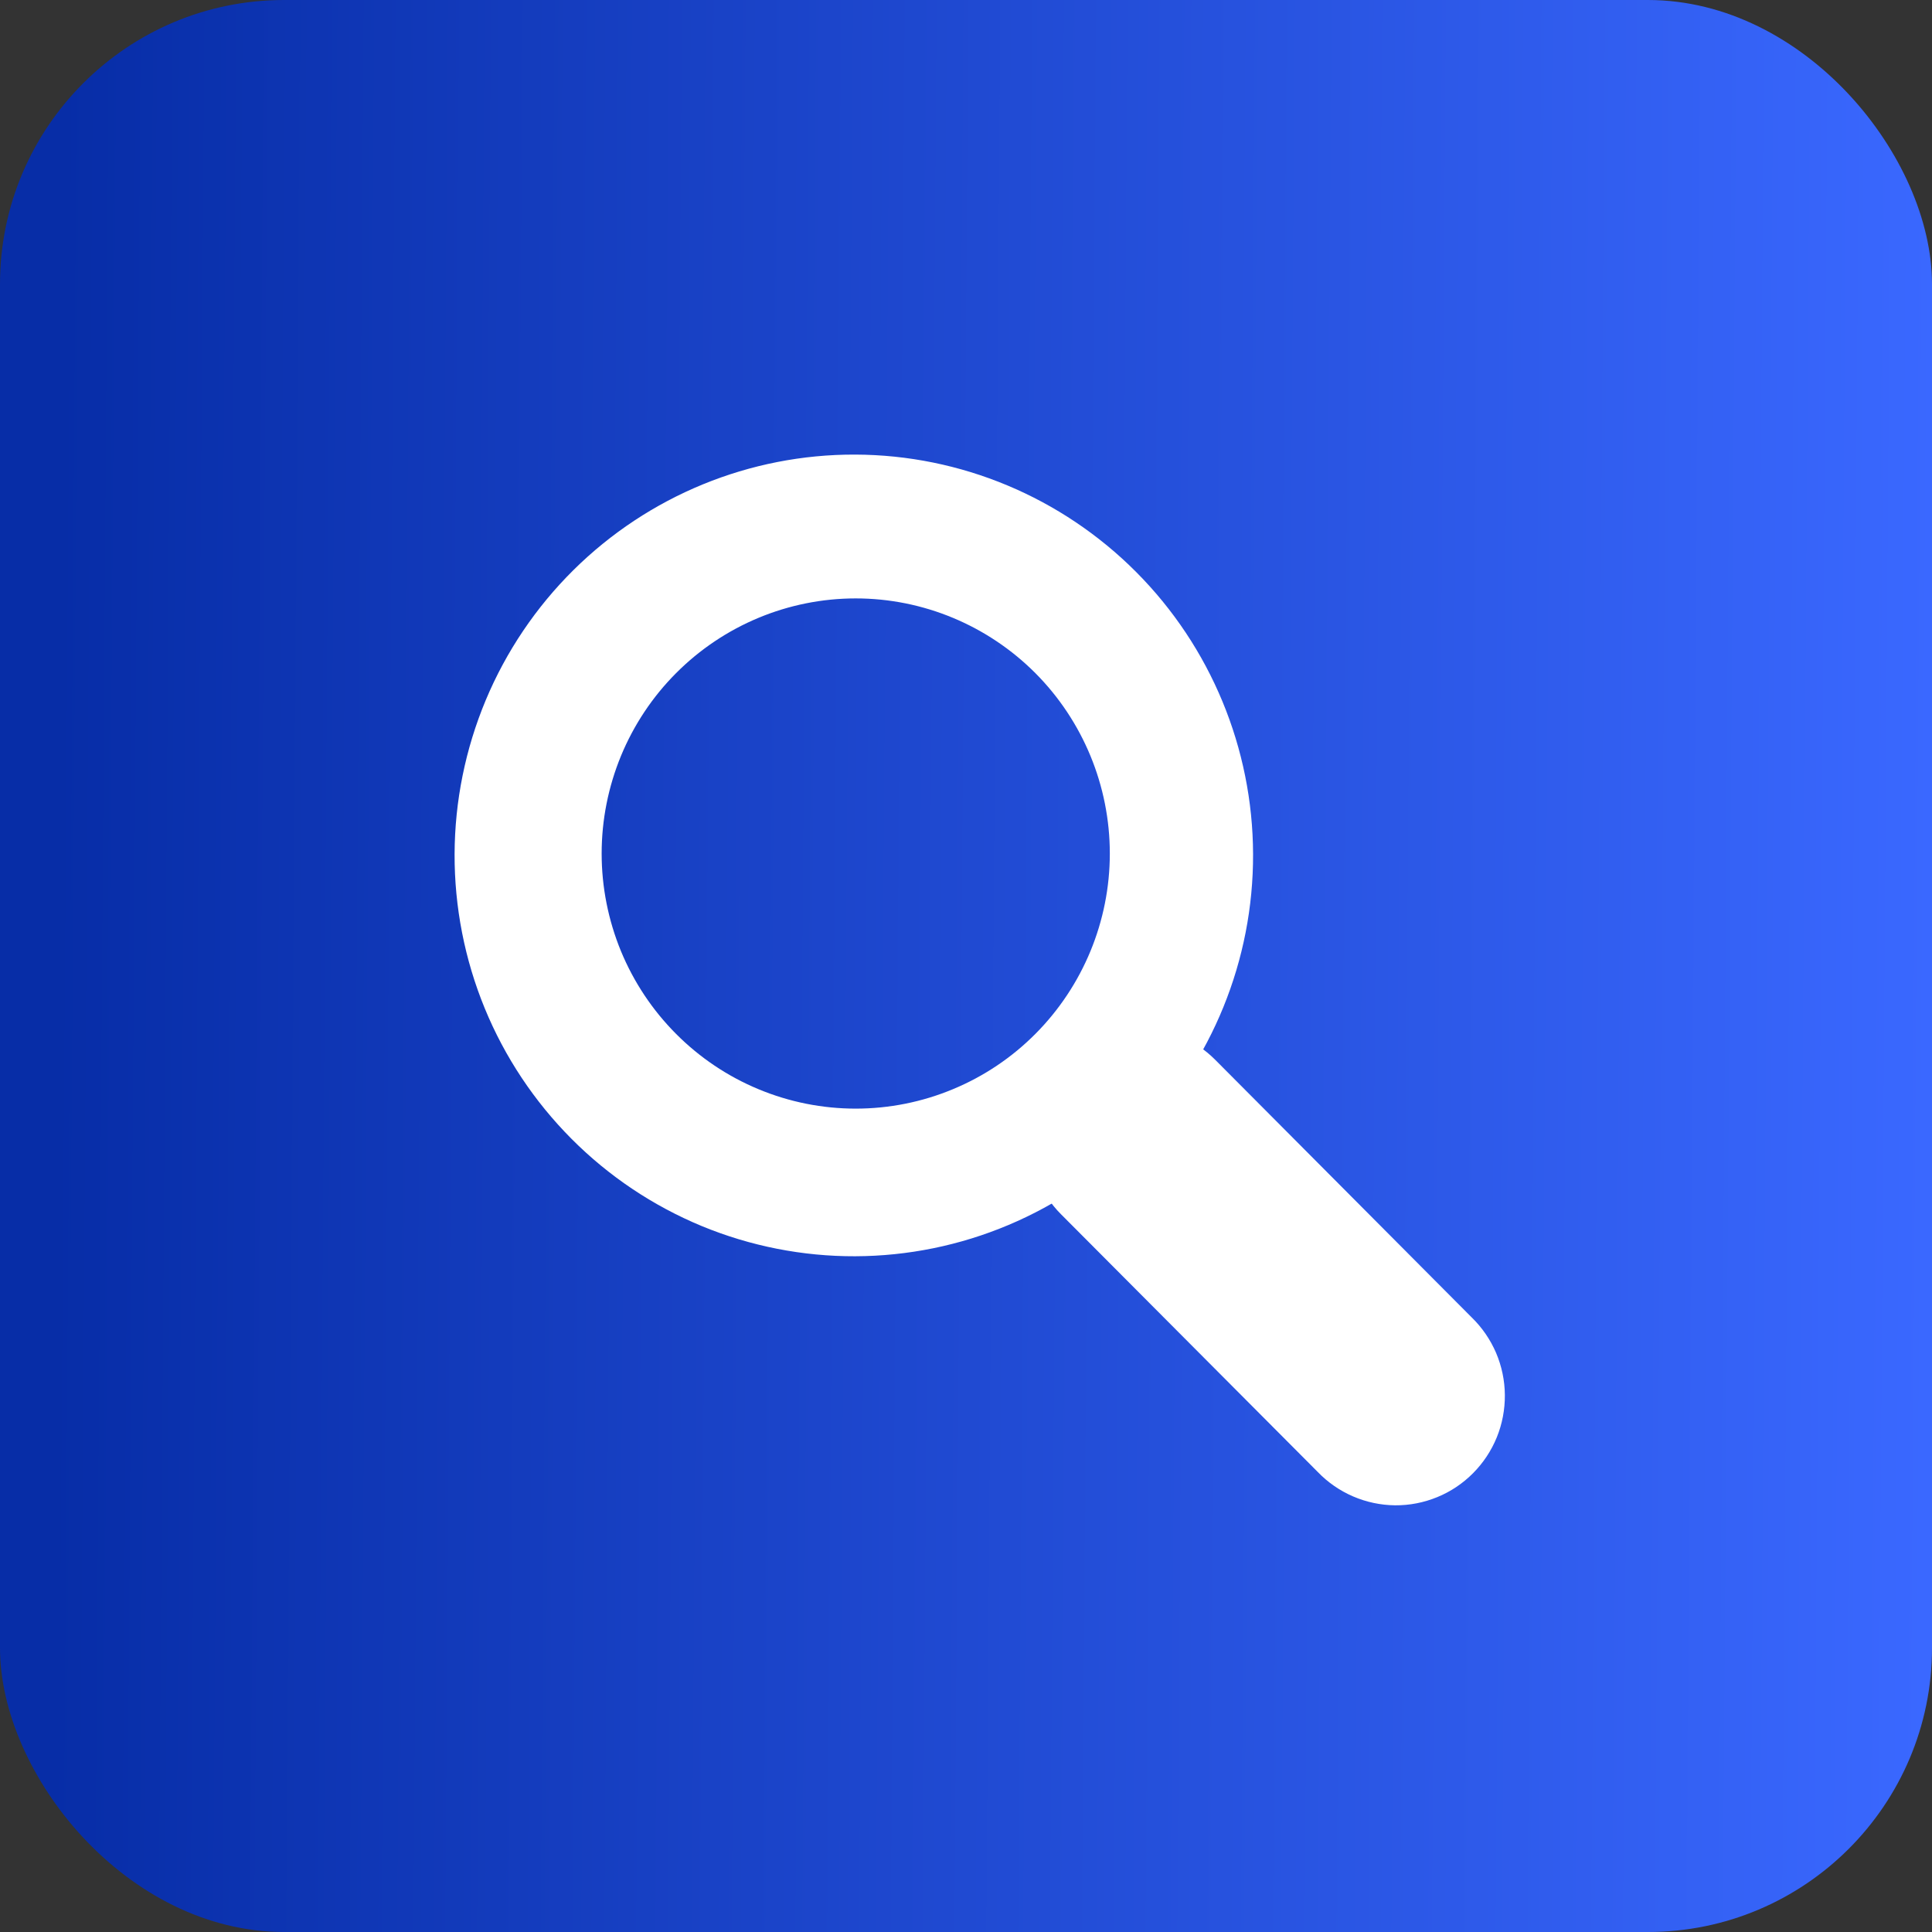
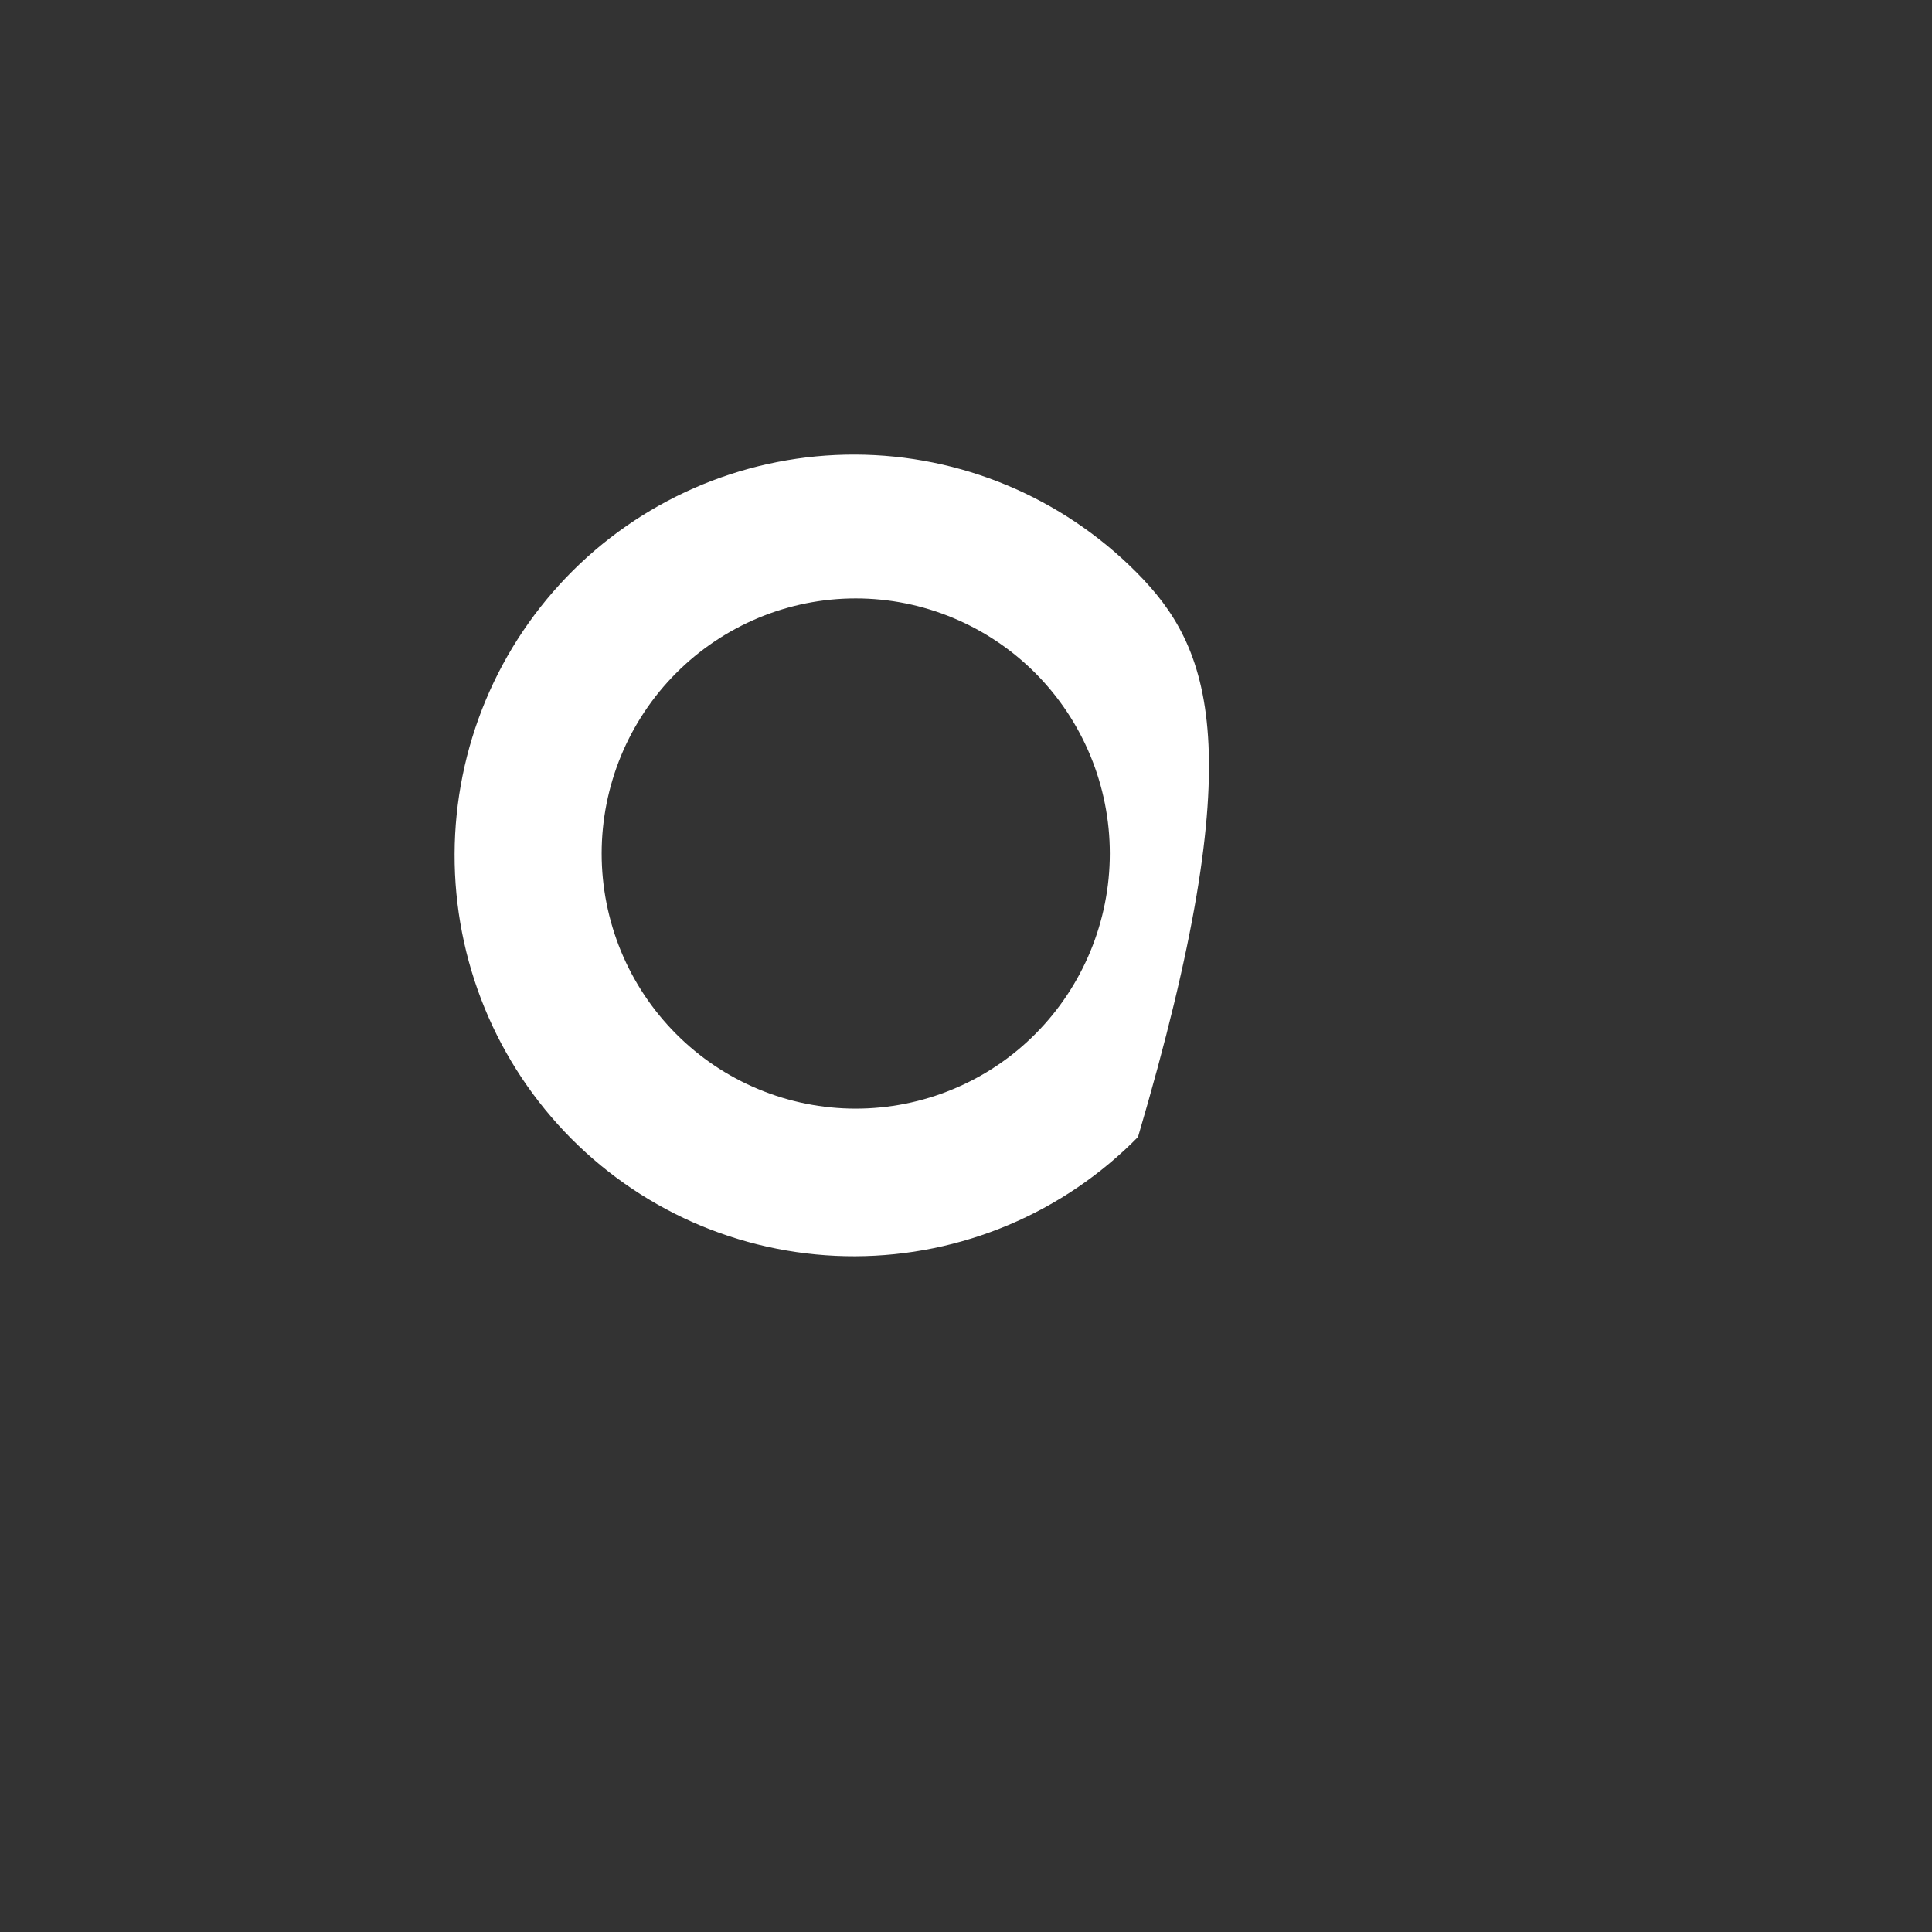
<svg xmlns="http://www.w3.org/2000/svg" width="34" height="34" viewBox="0 0 34 34" fill="none">
  <rect x="0" y="0" width="34" height="34" fill="#333333" stroke="none" />
-   <rect width="34" height="34" rx="5" fill="url(#paint0_linear_60_27)" />
-   <path fill-rule="evenodd" clip-rule="evenodd" d="M10.091 10.033C9.432 10.686 8.907 11.464 8.548 12.322C8.19 13.18 8.003 14.1 8 15.031C7.997 15.961 8.177 16.883 8.53 17.743C8.883 18.603 9.403 19.384 10.058 20.042C10.713 20.7 11.492 21.221 12.348 21.576C13.205 21.93 14.123 22.111 15.05 22.108C15.976 22.105 16.893 21.918 17.747 21.558C18.602 21.198 19.377 20.671 20.027 20.009C21.33 18.683 22.058 16.893 22.052 15.031C22.046 13.168 21.306 11.383 19.994 10.066C18.682 8.749 16.905 8.006 15.05 8C13.194 7.994 11.412 8.725 10.091 10.033ZM18.221 18.195C17.806 18.612 17.313 18.943 16.77 19.168C16.228 19.394 15.646 19.51 15.059 19.51C14.472 19.51 13.891 19.394 13.348 19.168C12.806 18.943 12.313 18.612 11.898 18.195C11.482 17.778 11.153 17.283 10.928 16.739C10.704 16.194 10.588 15.61 10.588 15.021C10.588 14.431 10.704 13.848 10.928 13.303C11.153 12.758 11.482 12.263 11.898 11.846C12.736 11.005 13.873 10.531 15.059 10.531C16.245 10.531 17.382 11.005 18.221 11.846C19.059 12.688 19.531 13.83 19.531 15.021C19.531 16.211 19.059 17.353 18.221 18.195Z" fill="white" />
-   <path d="M18.672 21.369C18.494 21.191 18.353 20.978 18.256 20.745C18.16 20.512 18.11 20.261 18.11 20.009C18.11 19.756 18.16 19.506 18.256 19.272C18.353 19.038 18.494 18.826 18.672 18.648C18.85 18.469 19.061 18.327 19.294 18.23C19.526 18.134 19.775 18.084 20.027 18.084C20.279 18.084 20.528 18.134 20.761 18.23C20.993 18.327 21.204 18.469 21.383 18.648L25.898 23.183C26.081 23.36 26.227 23.573 26.328 23.807C26.428 24.042 26.481 24.294 26.483 24.55C26.485 24.805 26.437 25.059 26.341 25.295C26.244 25.532 26.102 25.746 25.922 25.927C25.742 26.108 25.528 26.251 25.293 26.347C25.057 26.444 24.805 26.493 24.55 26.491C24.296 26.488 24.045 26.435 23.811 26.334C23.577 26.233 23.366 26.087 23.189 25.903L18.672 21.369Z" fill="white" />
+   <path fill-rule="evenodd" clip-rule="evenodd" d="M10.091 10.033C9.432 10.686 8.907 11.464 8.548 12.322C8.19 13.18 8.003 14.1 8 15.031C7.997 15.961 8.177 16.883 8.53 17.743C8.883 18.603 9.403 19.384 10.058 20.042C10.713 20.7 11.492 21.221 12.348 21.576C13.205 21.93 14.123 22.111 15.05 22.108C15.976 22.105 16.893 21.918 17.747 21.558C18.602 21.198 19.377 20.671 20.027 20.009C22.046 13.168 21.306 11.383 19.994 10.066C18.682 8.749 16.905 8.006 15.05 8C13.194 7.994 11.412 8.725 10.091 10.033ZM18.221 18.195C17.806 18.612 17.313 18.943 16.77 19.168C16.228 19.394 15.646 19.51 15.059 19.51C14.472 19.51 13.891 19.394 13.348 19.168C12.806 18.943 12.313 18.612 11.898 18.195C11.482 17.778 11.153 17.283 10.928 16.739C10.704 16.194 10.588 15.61 10.588 15.021C10.588 14.431 10.704 13.848 10.928 13.303C11.153 12.758 11.482 12.263 11.898 11.846C12.736 11.005 13.873 10.531 15.059 10.531C16.245 10.531 17.382 11.005 18.221 11.846C19.059 12.688 19.531 13.83 19.531 15.021C19.531 16.211 19.059 17.353 18.221 18.195Z" fill="white" />
  <defs>
    <linearGradient id="paint0_linear_60_27" x1="34" y1="17" x2="0.963" y2="16.76" gradientUnits="userSpaceOnUse">
      <stop stop-color="#3A68FF" />
      <stop offset="1" stop-color="#072DA7" />
    </linearGradient>
  </defs>
</svg>